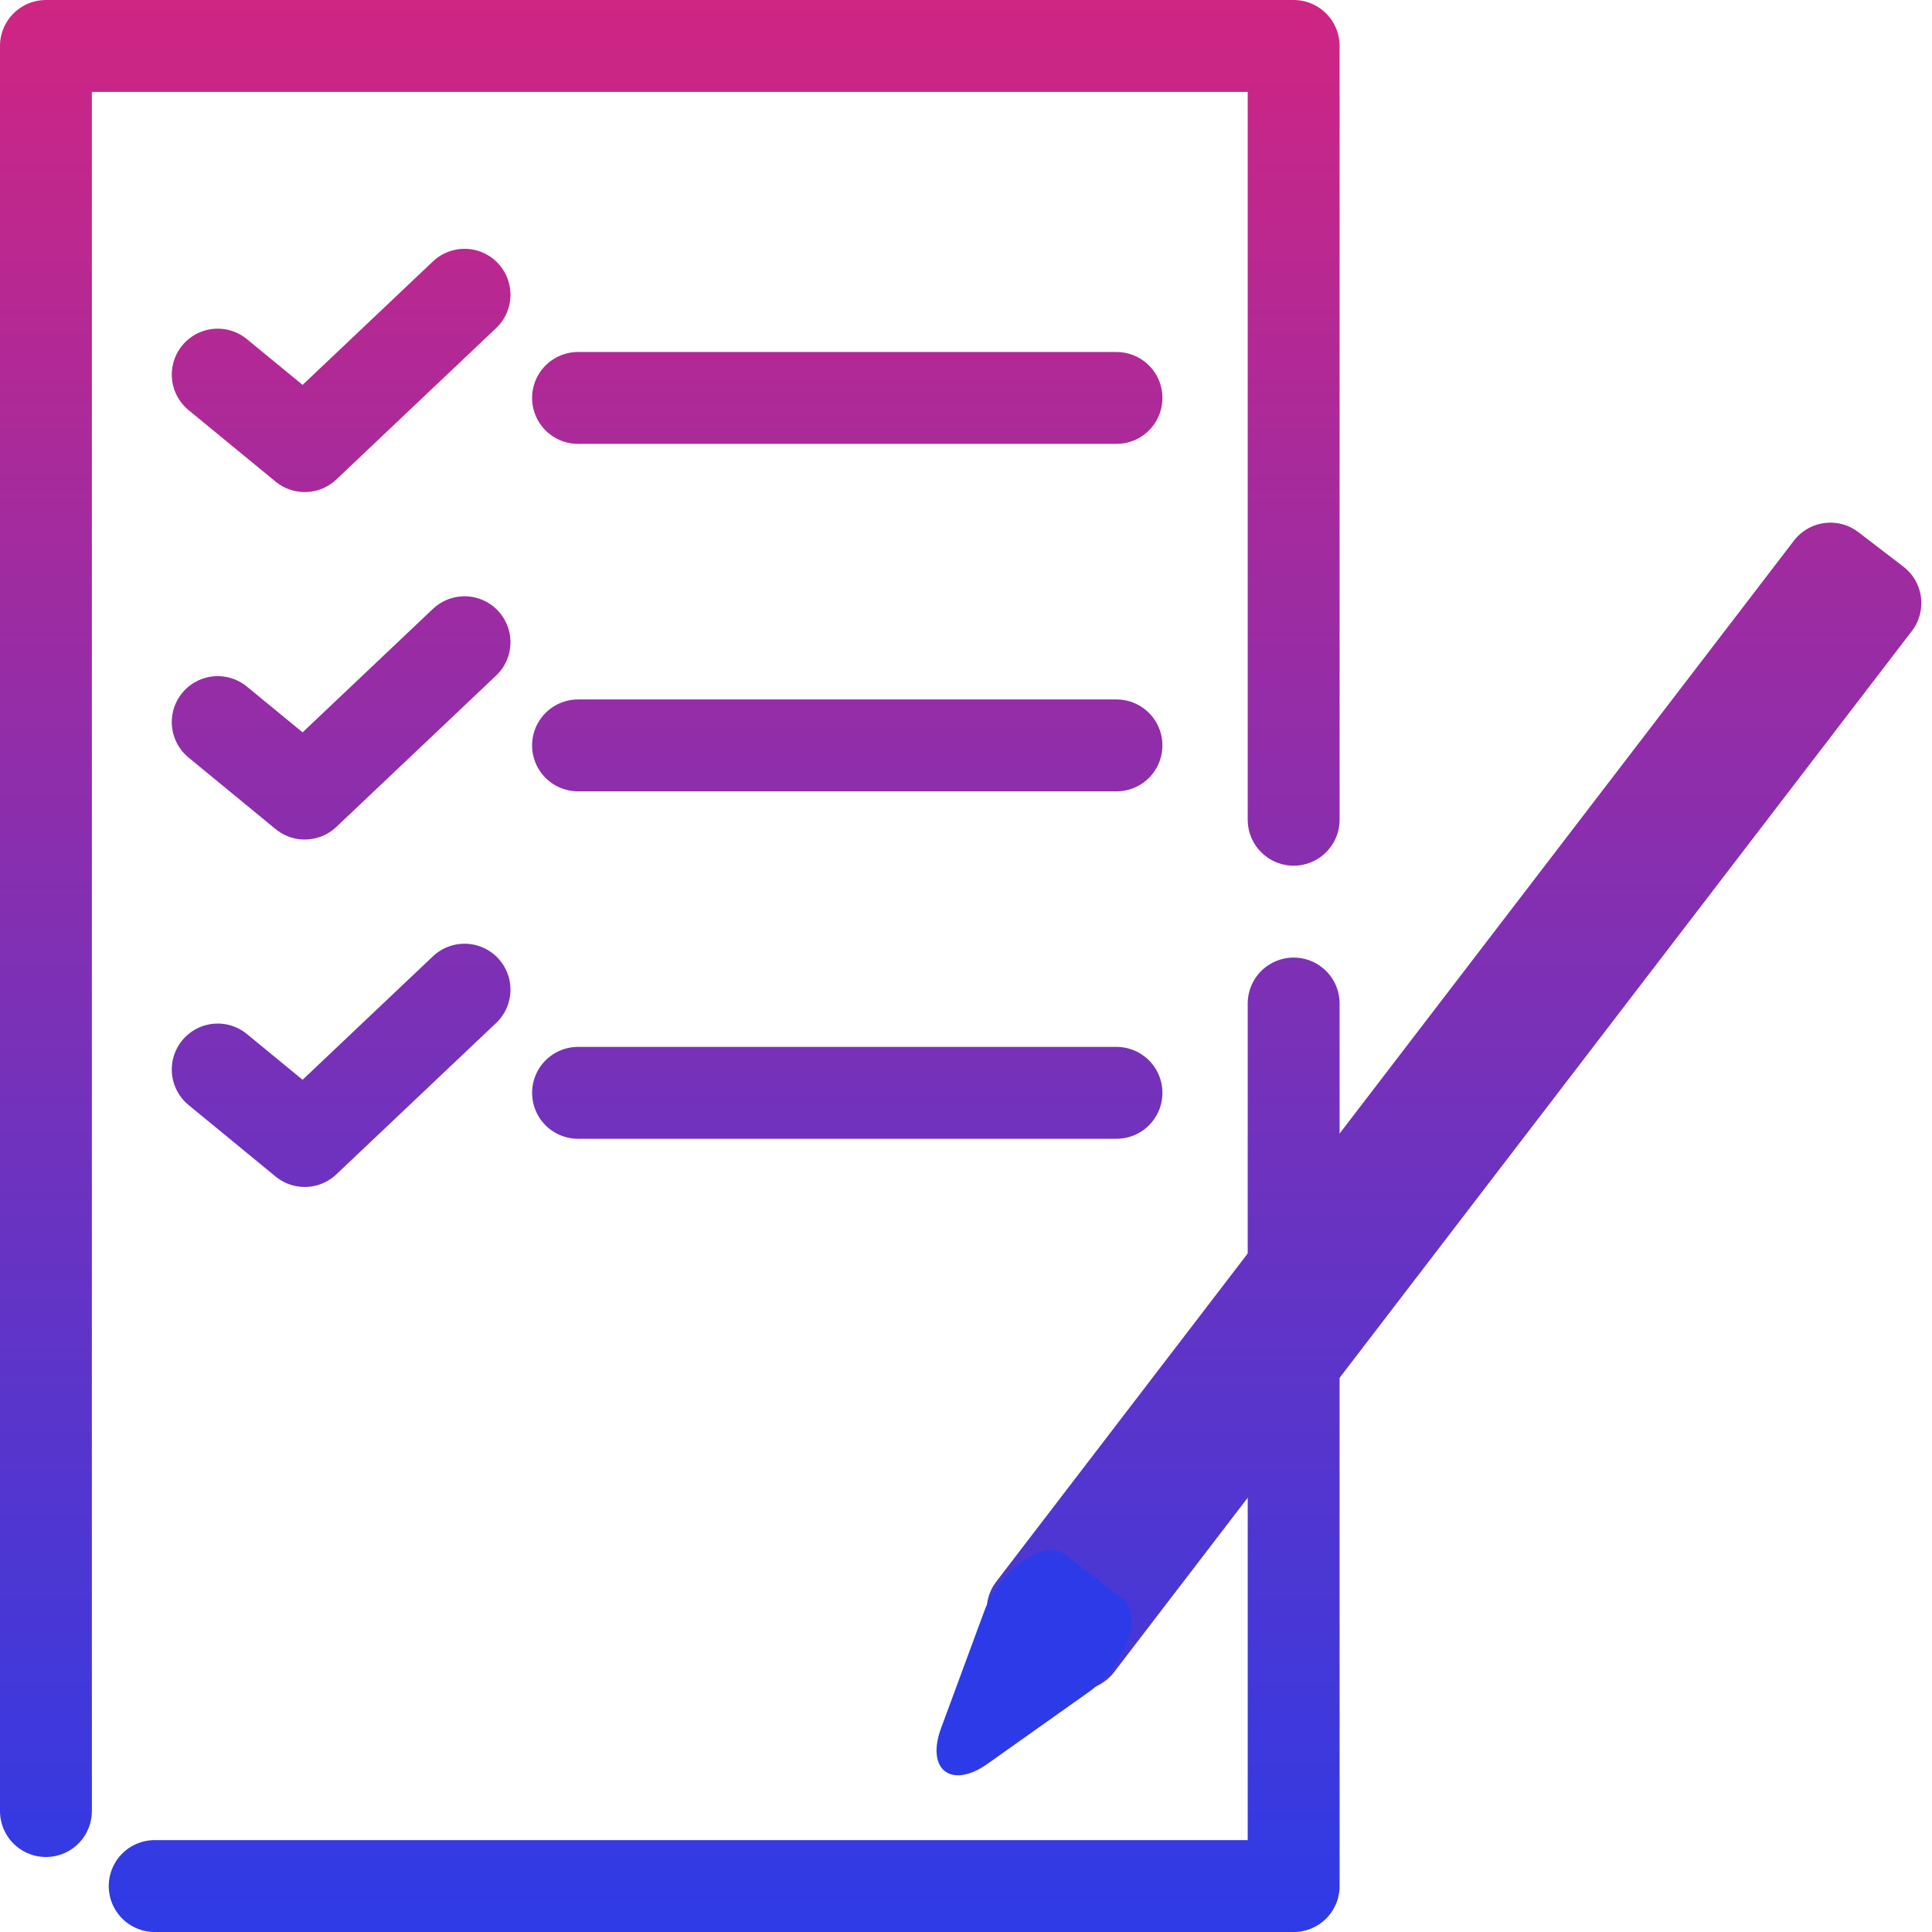
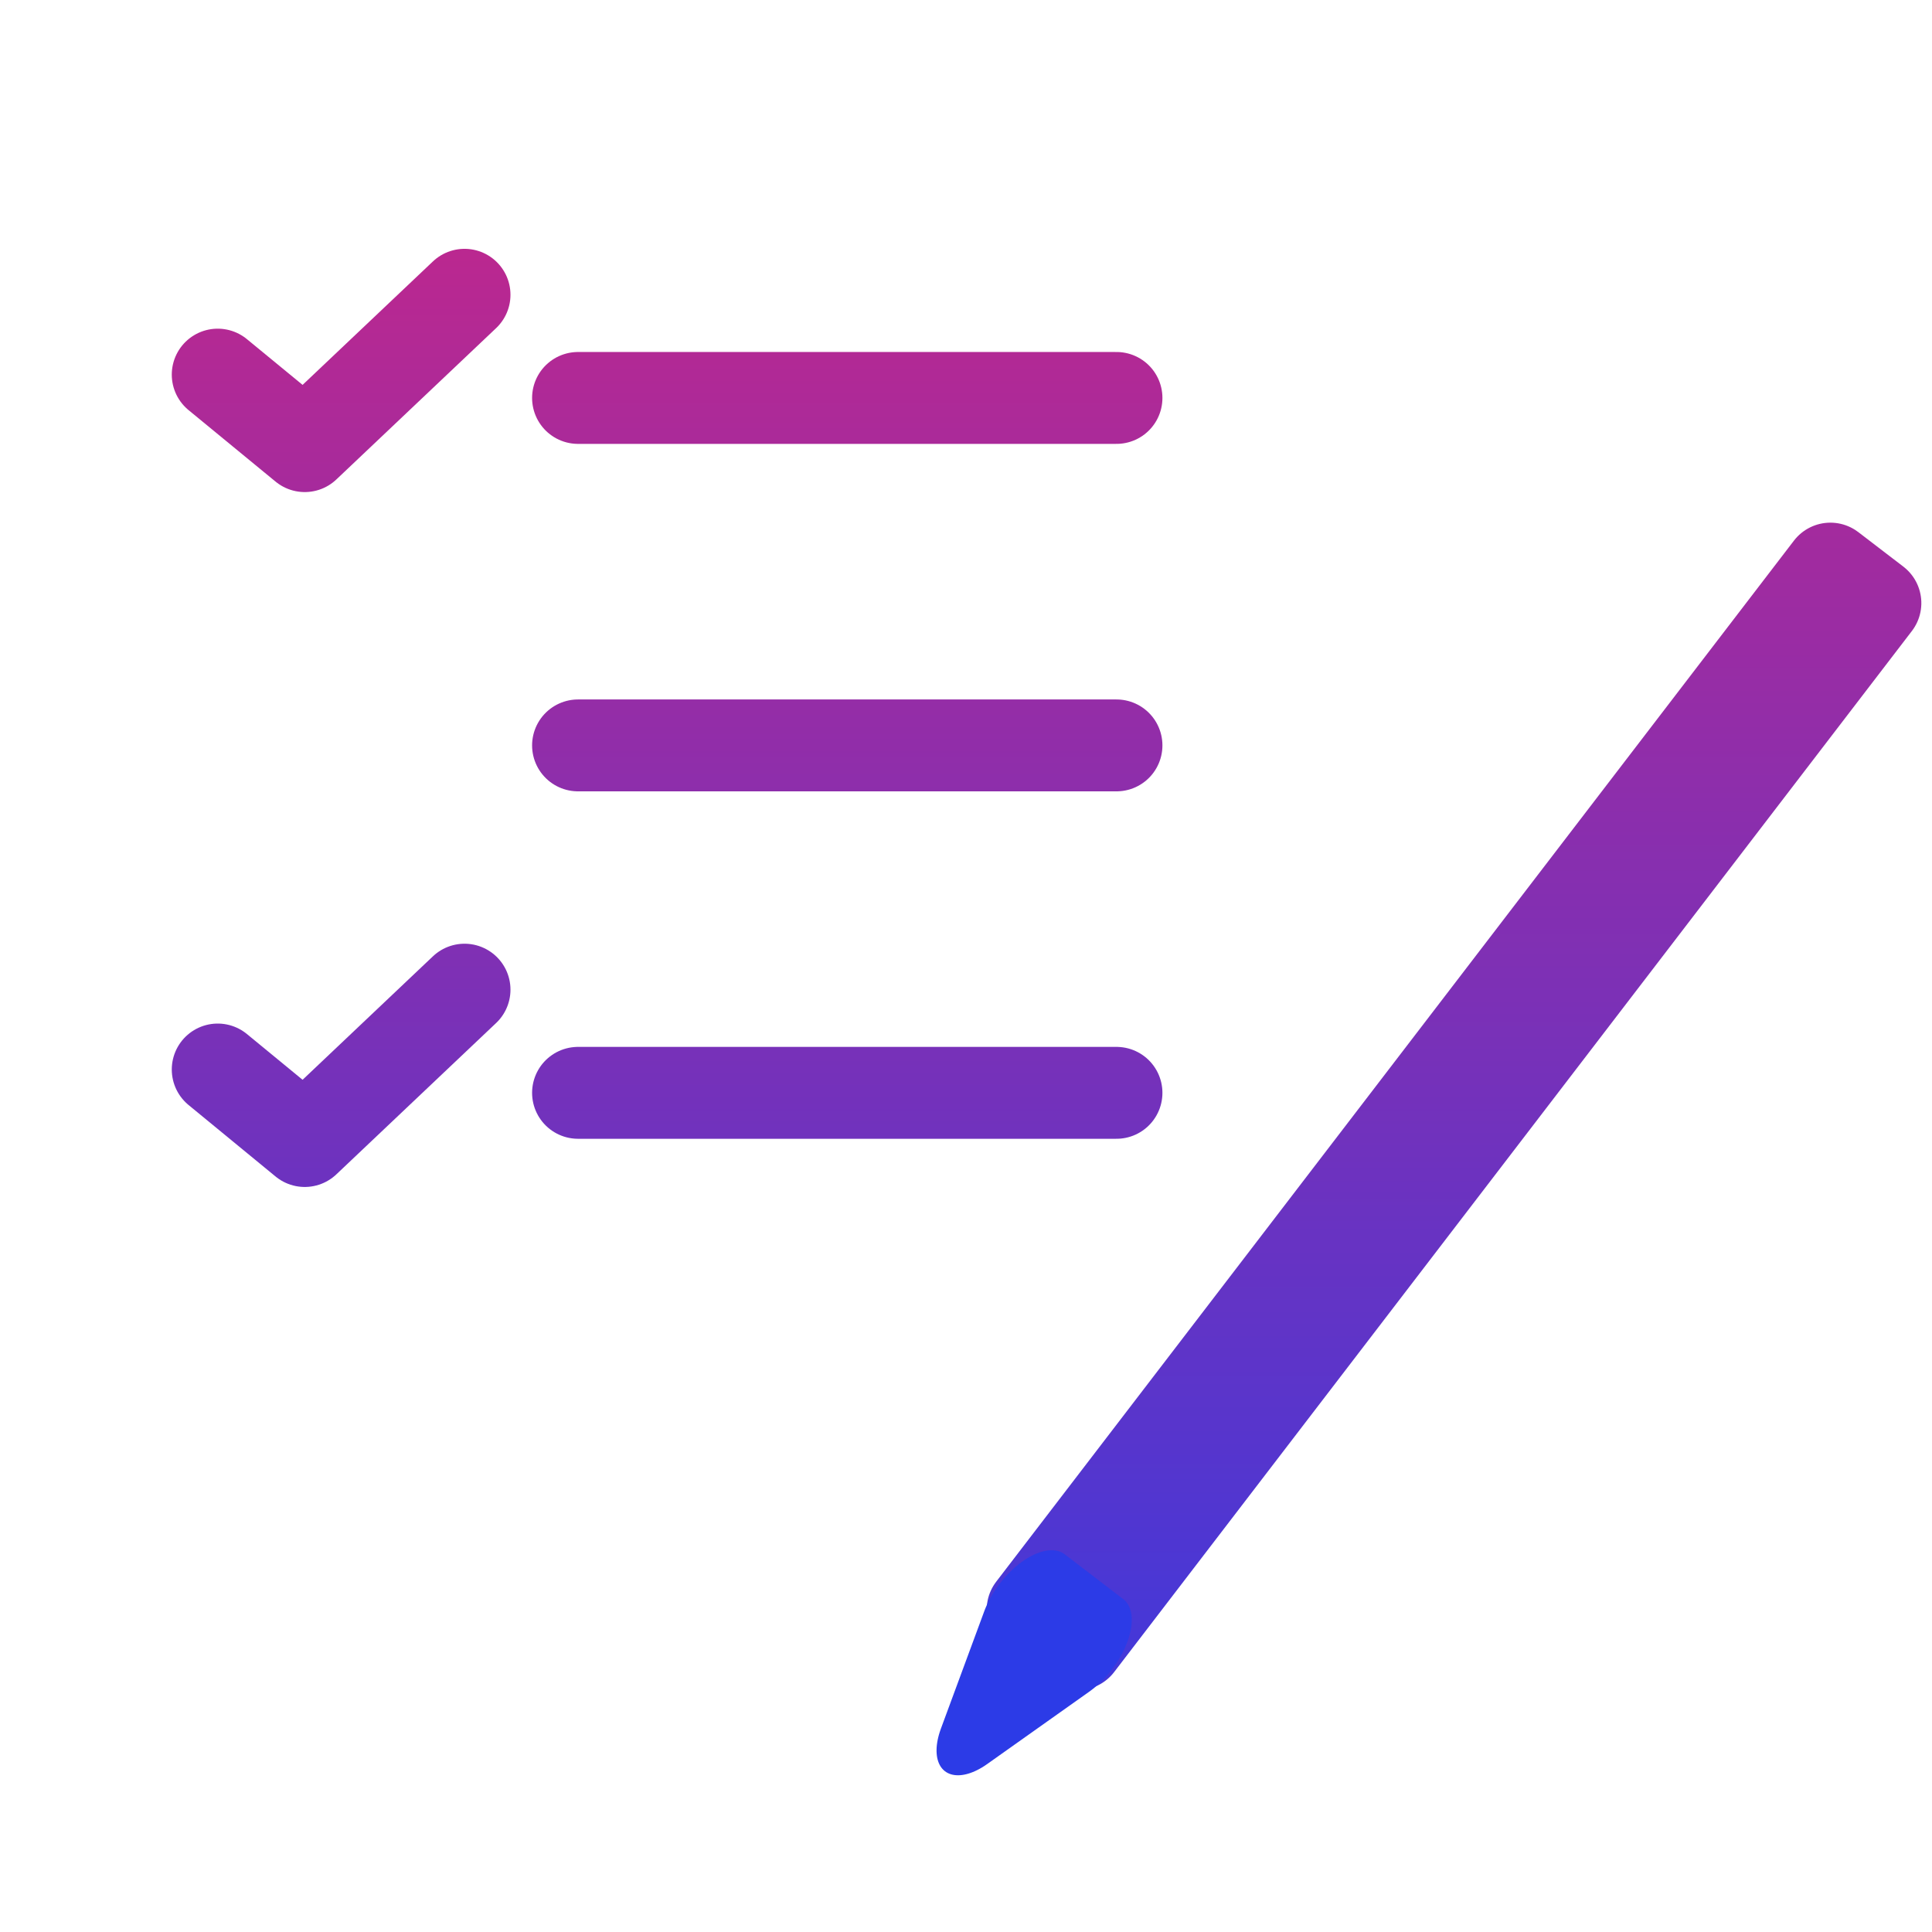
<svg xmlns="http://www.w3.org/2000/svg" xmlns:xlink="http://www.w3.org/1999/xlink" width="252.312" height="252.312" viewBox="0 0 66.757 66.757" version="1.1" id="svg1" xml:space="preserve">
  <defs id="defs1">
    <linearGradient id="linearGradient34">
      <stop style="stop-color:#cf2583;stop-opacity:1;" offset="0" id="stop34" />
      <stop style="stop-color:#2c3be7;stop-opacity:1;" offset="1" id="stop35" />
    </linearGradient>
    <linearGradient xlink:href="#linearGradient34" id="linearGradient352" x1="45.991" y1="8.681" x2="45.991" y2="75.912" gradientUnits="userSpaceOnUse" gradientTransform="translate(223.03,313.343)" />
    <linearGradient xlink:href="#linearGradient34" id="linearGradient353" x1="32.956" y1="14.767" x2="73.848" y2="68.133" gradientUnits="userSpaceOnUse" />
    <linearGradient xlink:href="#linearGradient34" id="linearGradient354" x1="45.991" y1="8.681" x2="45.991" y2="75.912" gradientUnits="userSpaceOnUse" gradientTransform="translate(223.03,313.343)" />
    <linearGradient xlink:href="#linearGradient34" id="linearGradient355" x1="45.991" y1="8.681" x2="45.991" y2="75.912" gradientUnits="userSpaceOnUse" gradientTransform="translate(223.03,313.343)" />
    <linearGradient xlink:href="#linearGradient34" id="linearGradient356" x1="45.991" y1="8.681" x2="45.991" y2="75.912" gradientUnits="userSpaceOnUse" gradientTransform="translate(223.03,313.343)" />
    <linearGradient xlink:href="#linearGradient34" id="linearGradient357" x1="45.991" y1="8.681" x2="45.991" y2="75.912" gradientUnits="userSpaceOnUse" gradientTransform="translate(223.03,313.343)" />
    <linearGradient xlink:href="#linearGradient34" id="linearGradient358" x1="45.991" y1="8.681" x2="45.991" y2="75.912" gradientUnits="userSpaceOnUse" gradientTransform="translate(223.03,313.343)" />
    <linearGradient xlink:href="#linearGradient34" id="linearGradient359" x1="45.991" y1="8.681" x2="45.991" y2="75.912" gradientUnits="userSpaceOnUse" gradientTransform="translate(223.03,313.343)" />
    <linearGradient xlink:href="#linearGradient34" id="linearGradient360" gradientUnits="userSpaceOnUse" x1="32.956" y1="14.767" x2="73.848" y2="68.133" />
    <linearGradient xlink:href="#linearGradient34" id="linearGradient361" gradientUnits="userSpaceOnUse" x1="32.956" y1="14.767" x2="73.848" y2="68.133" />
  </defs>
  <g id="layer1" style="display:inline" transform="translate(-238.511,-321.861)">
    <rect style="opacity:0.254;fill:#4d03b9;fill-opacity:0;stroke-width:5.68;stroke-linecap:round;stroke-linejoin:round;-inkscape-stroke:none;paint-order:fill markers stroke" id="rect921" width="66.757" height="66.757" x="-388.618" y="238.511" transform="rotate(-90)" />
-     <rect style="font-variation-settings:normal;opacity:1;vector-effect:none;fill:none;fill-opacity:1;stroke:url(#linearGradient352);stroke-width:3.175;stroke-linecap:round;stroke-linejoin:round;stroke-miterlimit:77.6;stroke-dasharray:69.85, 6.35;stroke-dashoffset:0;stroke-opacity:1;-inkscape-stroke:none;paint-order:fill markers stroke" id="rect336" width="43.113" height="63.582" x="240.098" y="323.449" />
    <g id="g337" transform="rotate(37.462,-302.087,516.492)" style="fill-opacity:1;stroke:url(#linearGradient353)">
      <rect style="font-variation-settings:normal;opacity:1;vector-effect:none;fill:none;fill-opacity:1;stroke:url(#linearGradient360);stroke-width:3.175;stroke-linecap:round;stroke-linejoin:round;stroke-miterlimit:77.6;stroke-dasharray:none;stroke-dashoffset:0;stroke-opacity:1;-inkscape-stroke:none;paint-order:fill markers stroke" id="rect337" width="1.959" height="45.319" x="70.787" y="10.318" />
      <path style="font-variation-settings:normal;opacity:1;vector-effect:none;fill:none;fill-opacity:1;stroke:url(#linearGradient361);stroke-width:7.871;stroke-linecap:round;stroke-linejoin:round;stroke-miterlimit:77.6;stroke-dasharray:none;stroke-dashoffset:0;stroke-opacity:1;-inkscape-stroke:none;paint-order:fill markers stroke" id="path337" d="m 125.51,65.694 -8.343,-2.236 6.108,-6.108 z" transform="matrix(0.209,0.39,-0.209,0.39,59.276,-14.829)" />
    </g>
    <path style="font-variation-settings:normal;opacity:1;vector-effect:none;fill:none;fill-opacity:1;stroke:url(#linearGradient354);stroke-width:3.175;stroke-linecap:round;stroke-linejoin:round;stroke-miterlimit:77.6;stroke-dasharray:none;stroke-dashoffset:0;stroke-opacity:1;-inkscape-stroke:none;paint-order:fill markers stroke" d="m 246.034,334.805 3.007,2.471 5.521,-5.23" id="path340" />
-     <path style="font-variation-settings:normal;opacity:1;vector-effect:none;fill:none;fill-opacity:1;stroke:url(#linearGradient355);stroke-width:3.175;stroke-linecap:round;stroke-linejoin:round;stroke-miterlimit:77.6;stroke-dasharray:none;stroke-dashoffset:0;stroke-opacity:1;-inkscape-stroke:none;paint-order:fill markers stroke" d="m 246.034,346.811 3.007,2.471 5.521,-5.23" id="path338" />
    <path style="font-variation-settings:normal;opacity:1;vector-effect:none;fill:none;fill-opacity:1;stroke:url(#linearGradient356);stroke-width:3.175;stroke-linecap:round;stroke-linejoin:round;stroke-miterlimit:77.6;stroke-dasharray:none;stroke-dashoffset:0;stroke-opacity:1;-inkscape-stroke:none;paint-order:fill markers stroke" d="m 258.484,335.611 h 18.605" id="path341" />
    <path style="font-variation-settings:normal;opacity:1;vector-effect:none;fill:none;fill-opacity:1;stroke:url(#linearGradient357);stroke-width:3.175;stroke-linecap:round;stroke-linejoin:round;stroke-miterlimit:77.6;stroke-dasharray:none;stroke-dashoffset:0;stroke-opacity:1;-inkscape-stroke:none;paint-order:fill markers stroke" d="m 258.484,347.617 h 18.605" id="path339" />
    <path style="font-variation-settings:normal;opacity:1;vector-effect:none;fill:none;fill-opacity:1;stroke:url(#linearGradient358);stroke-width:3.175;stroke-linecap:round;stroke-linejoin:round;stroke-miterlimit:77.6;stroke-dasharray:none;stroke-dashoffset:0;stroke-opacity:1;-inkscape-stroke:none;paint-order:fill markers stroke" d="m 246.034,358.816 3.007,2.471 5.521,-5.23" id="path342" />
    <path style="font-variation-settings:normal;opacity:1;vector-effect:none;fill:none;fill-opacity:1;stroke:url(#linearGradient359);stroke-width:3.175;stroke-linecap:round;stroke-linejoin:round;stroke-miterlimit:77.6;stroke-dasharray:none;stroke-dashoffset:0;stroke-opacity:1;-inkscape-stroke:none;paint-order:fill markers stroke" d="m 258.484,359.622 h 18.605" id="path343" />
  </g>
</svg>